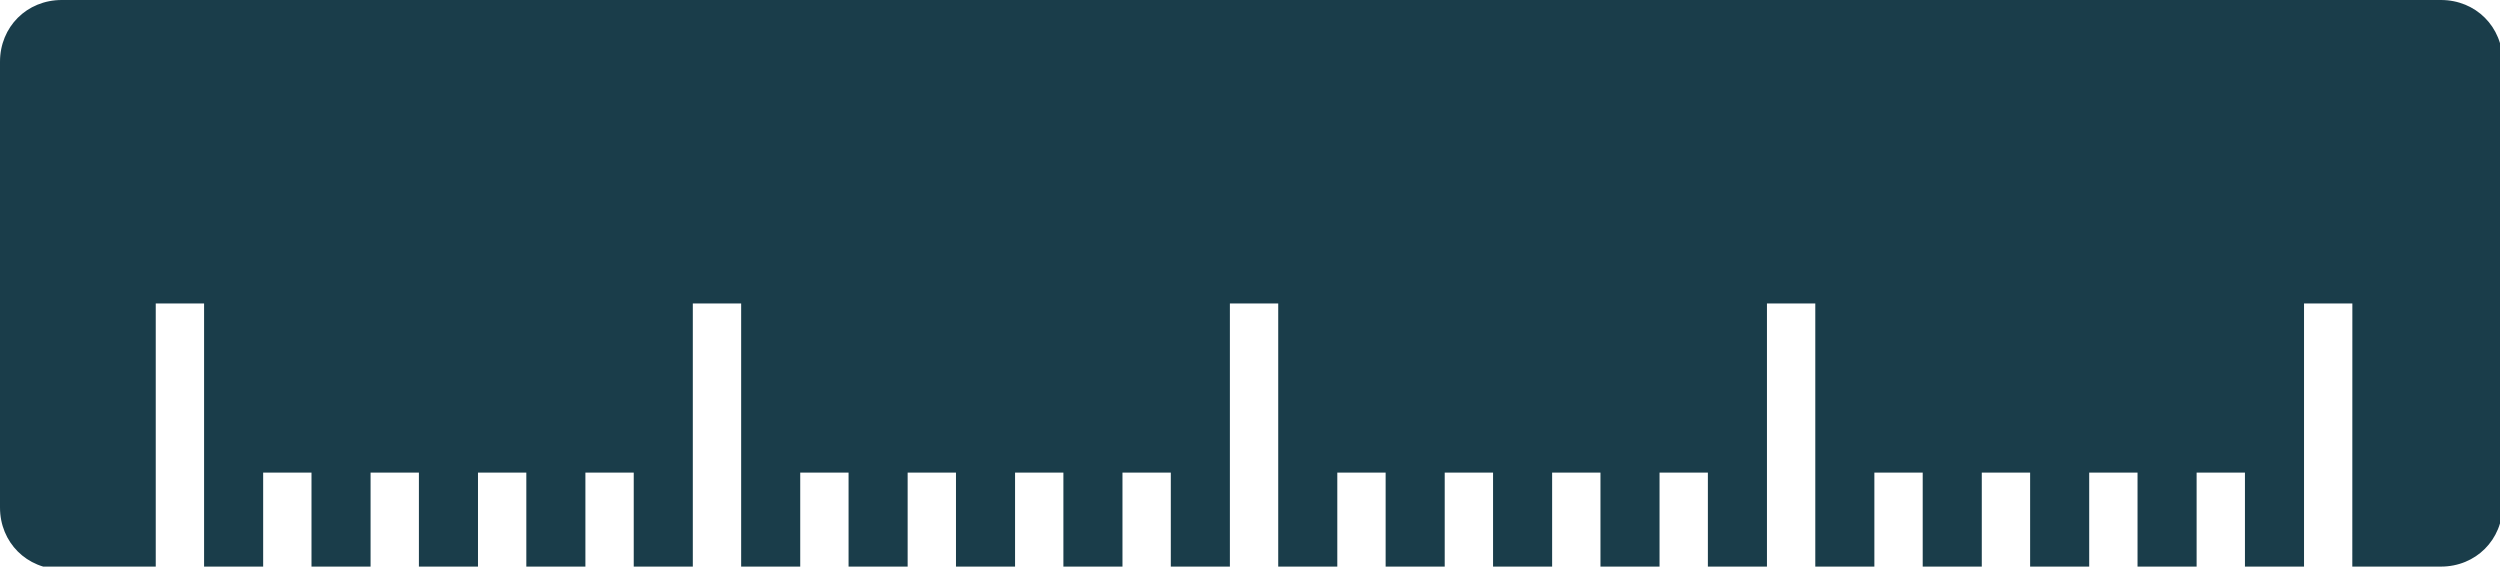
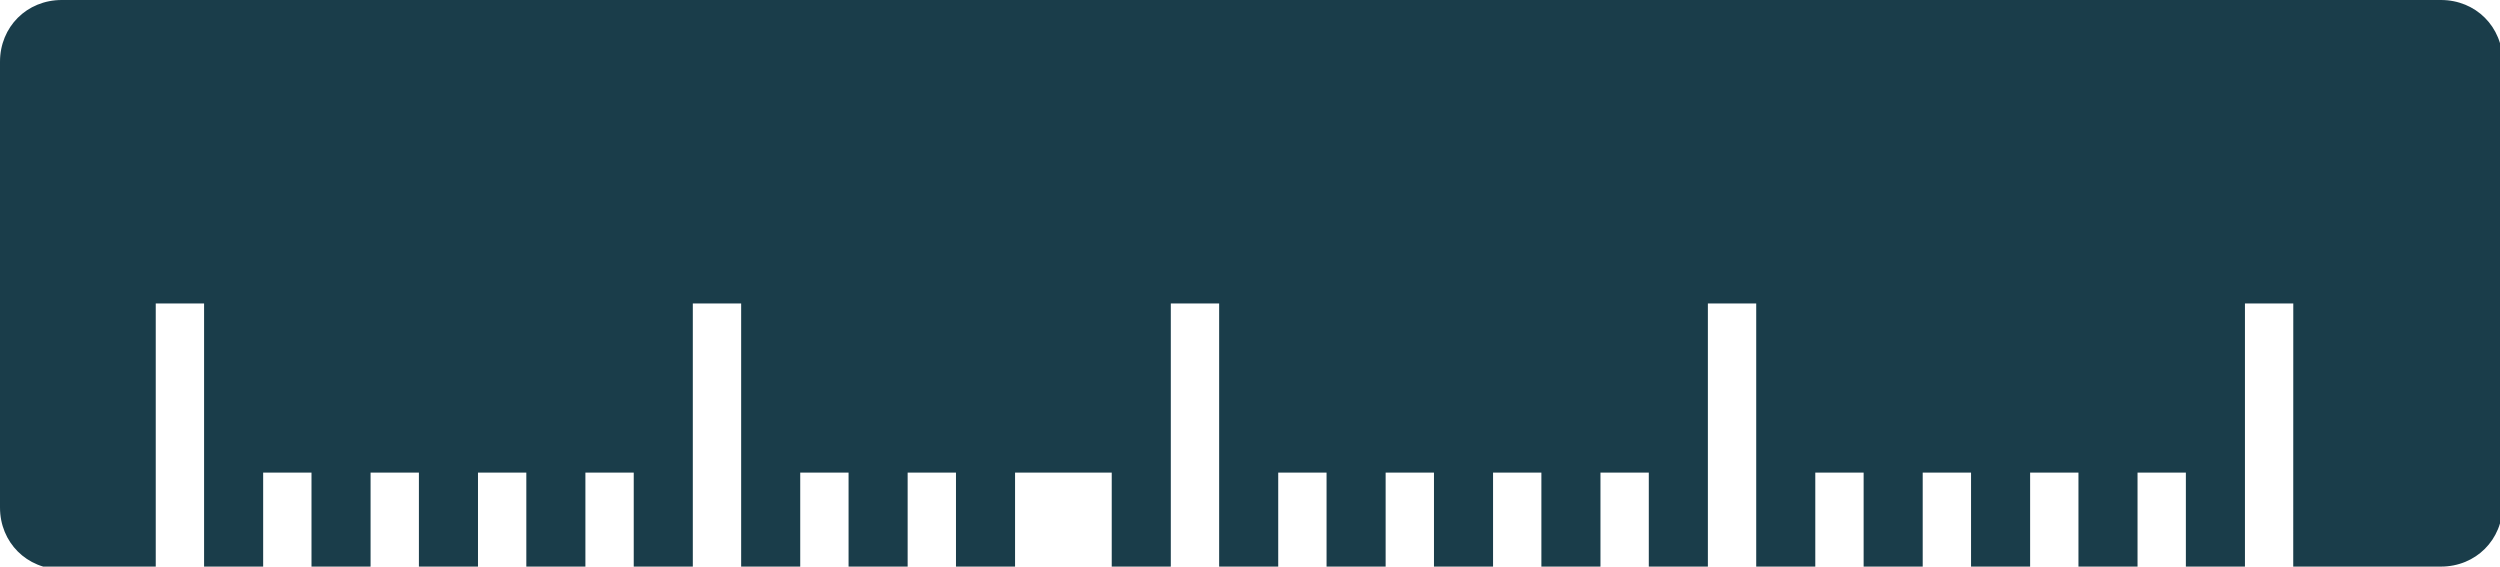
<svg xmlns="http://www.w3.org/2000/svg" version="1.1" id="Layer_1" x="0px" y="0px" viewBox="0 0 93.1 21.1" style="enable-background:new 0 0 93.1 21.1;" xml:space="preserve">
  <style type="text/css"> .st0{fill:#1A3D4A;} </style>
-   <path class="st0" d="M87.3,21.1h3.6c1.3,0,2.3-1,2.3-2.3V2.3c0-1.3-1-2.3-2.3-2.3H2.3C1,0,0,1,0,2.3v16.6c0,1.3,1,2.3,2.3,2.3h3.5 v-9.9h1.8v9.9h2.2v-3.6h1.8v3.6h2.2v-3.6h1.8v3.6h2.2v-3.6h1.8v3.6h2.2v-3.6h1.8v3.6h2.2v-9.9h1.8v9.9h2.2v-3.6h1.8v3.6h2.2v-3.6 h1.8v3.6h2.2v-3.6h1.8v3.6h2.2v-3.6h1.8v3.6h2.2v-9.9h1.8v9.9h2.2v-3.6h1.8v3.6h2.2v-3.6h1.8v3.6h2.2v-3.6h1.8v3.6h2.2v-3.6h1.8v3.6 h2.2v-9.9h1.8v9.9h2.2v-3.6h1.8v3.6h2.2v-3.6h1.8v3.6h2.2v-3.6h1.8v3.6h2.2v-3.6h1.8v3.6h2.2v-9.9h1.8V21.1z" />
+   <path class="st0" d="M87.3,21.1h3.6c1.3,0,2.3-1,2.3-2.3V2.3c0-1.3-1-2.3-2.3-2.3H2.3C1,0,0,1,0,2.3v16.6c0,1.3,1,2.3,2.3,2.3h3.5 v-9.9h1.8v9.9h2.2v-3.6h1.8v3.6h2.2v-3.6h1.8v3.6h2.2v-3.6h1.8v3.6h2.2v-3.6h1.8v3.6h2.2v-9.9h1.8v9.9h2.2v-3.6h1.8v3.6h2.2v-3.6 h1.8v3.6h2.2v-3.6h1.8v3.6v-3.6h1.8v3.6h2.2v-9.9h1.8v9.9h2.2v-3.6h1.8v3.6h2.2v-3.6h1.8v3.6h2.2v-3.6h1.8v3.6h2.2v-3.6h1.8v3.6 h2.2v-9.9h1.8v9.9h2.2v-3.6h1.8v3.6h2.2v-3.6h1.8v3.6h2.2v-3.6h1.8v3.6h2.2v-3.6h1.8v3.6h2.2v-9.9h1.8V21.1z" />
</svg>